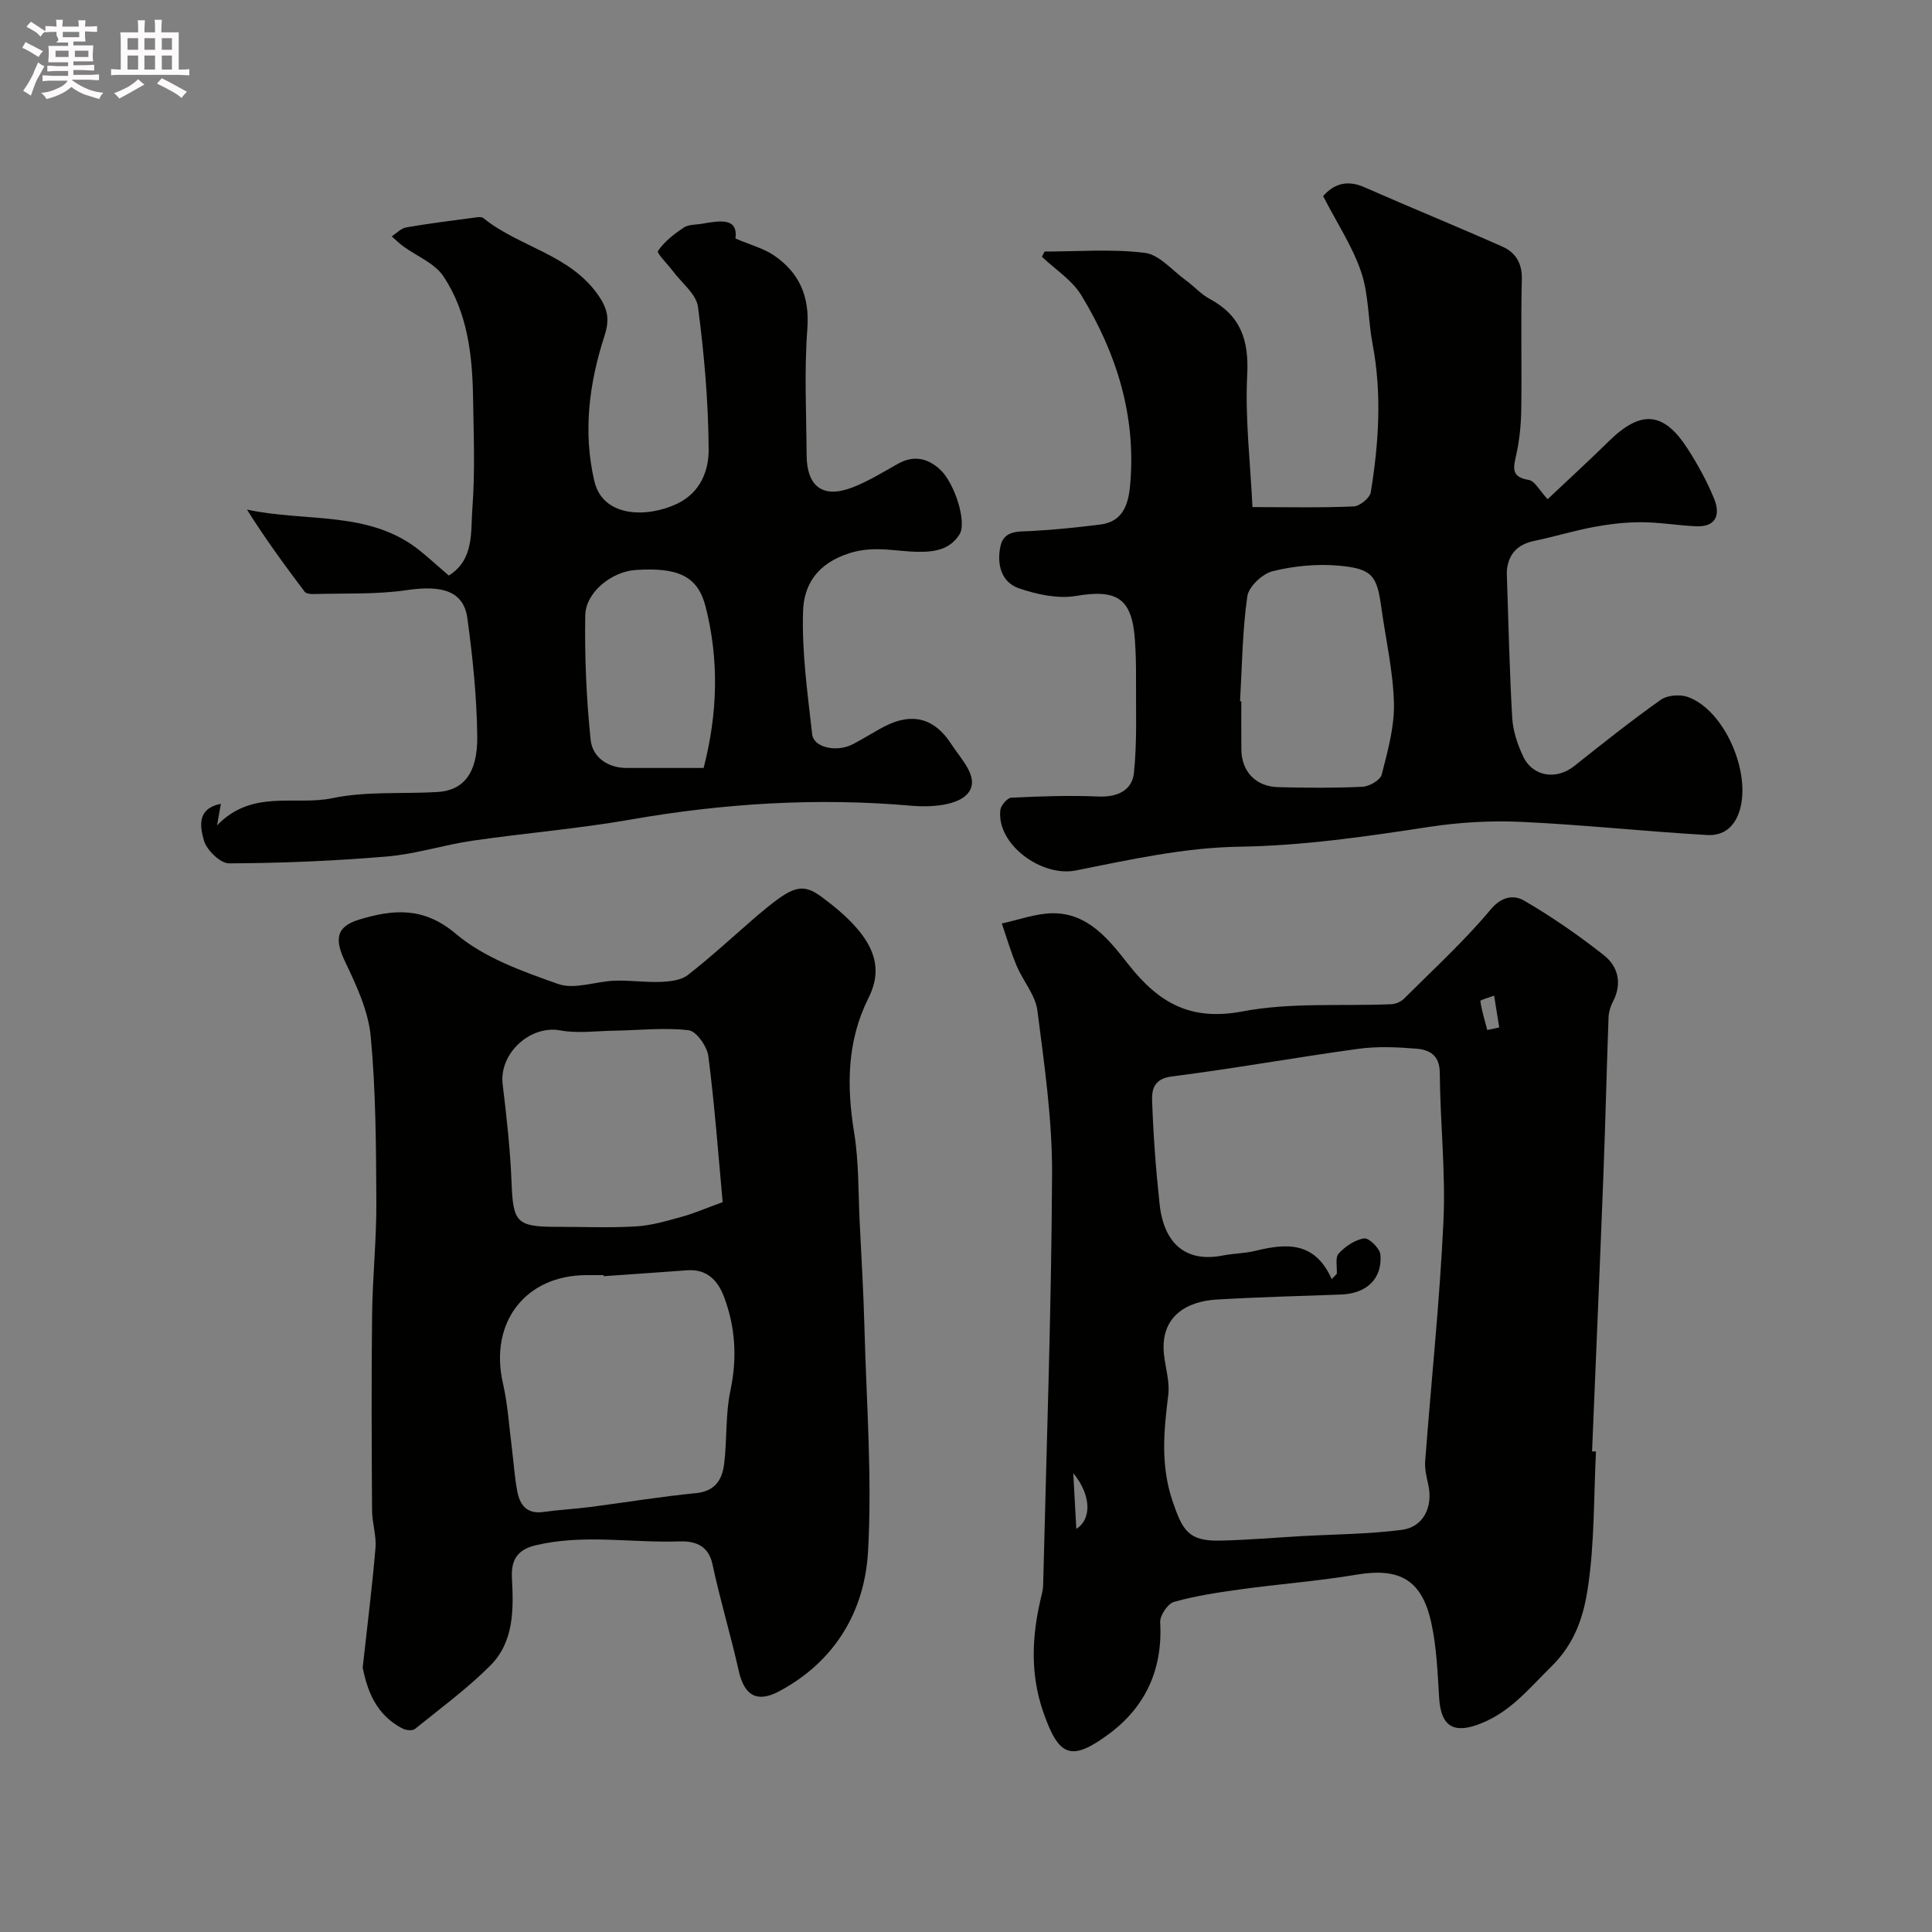
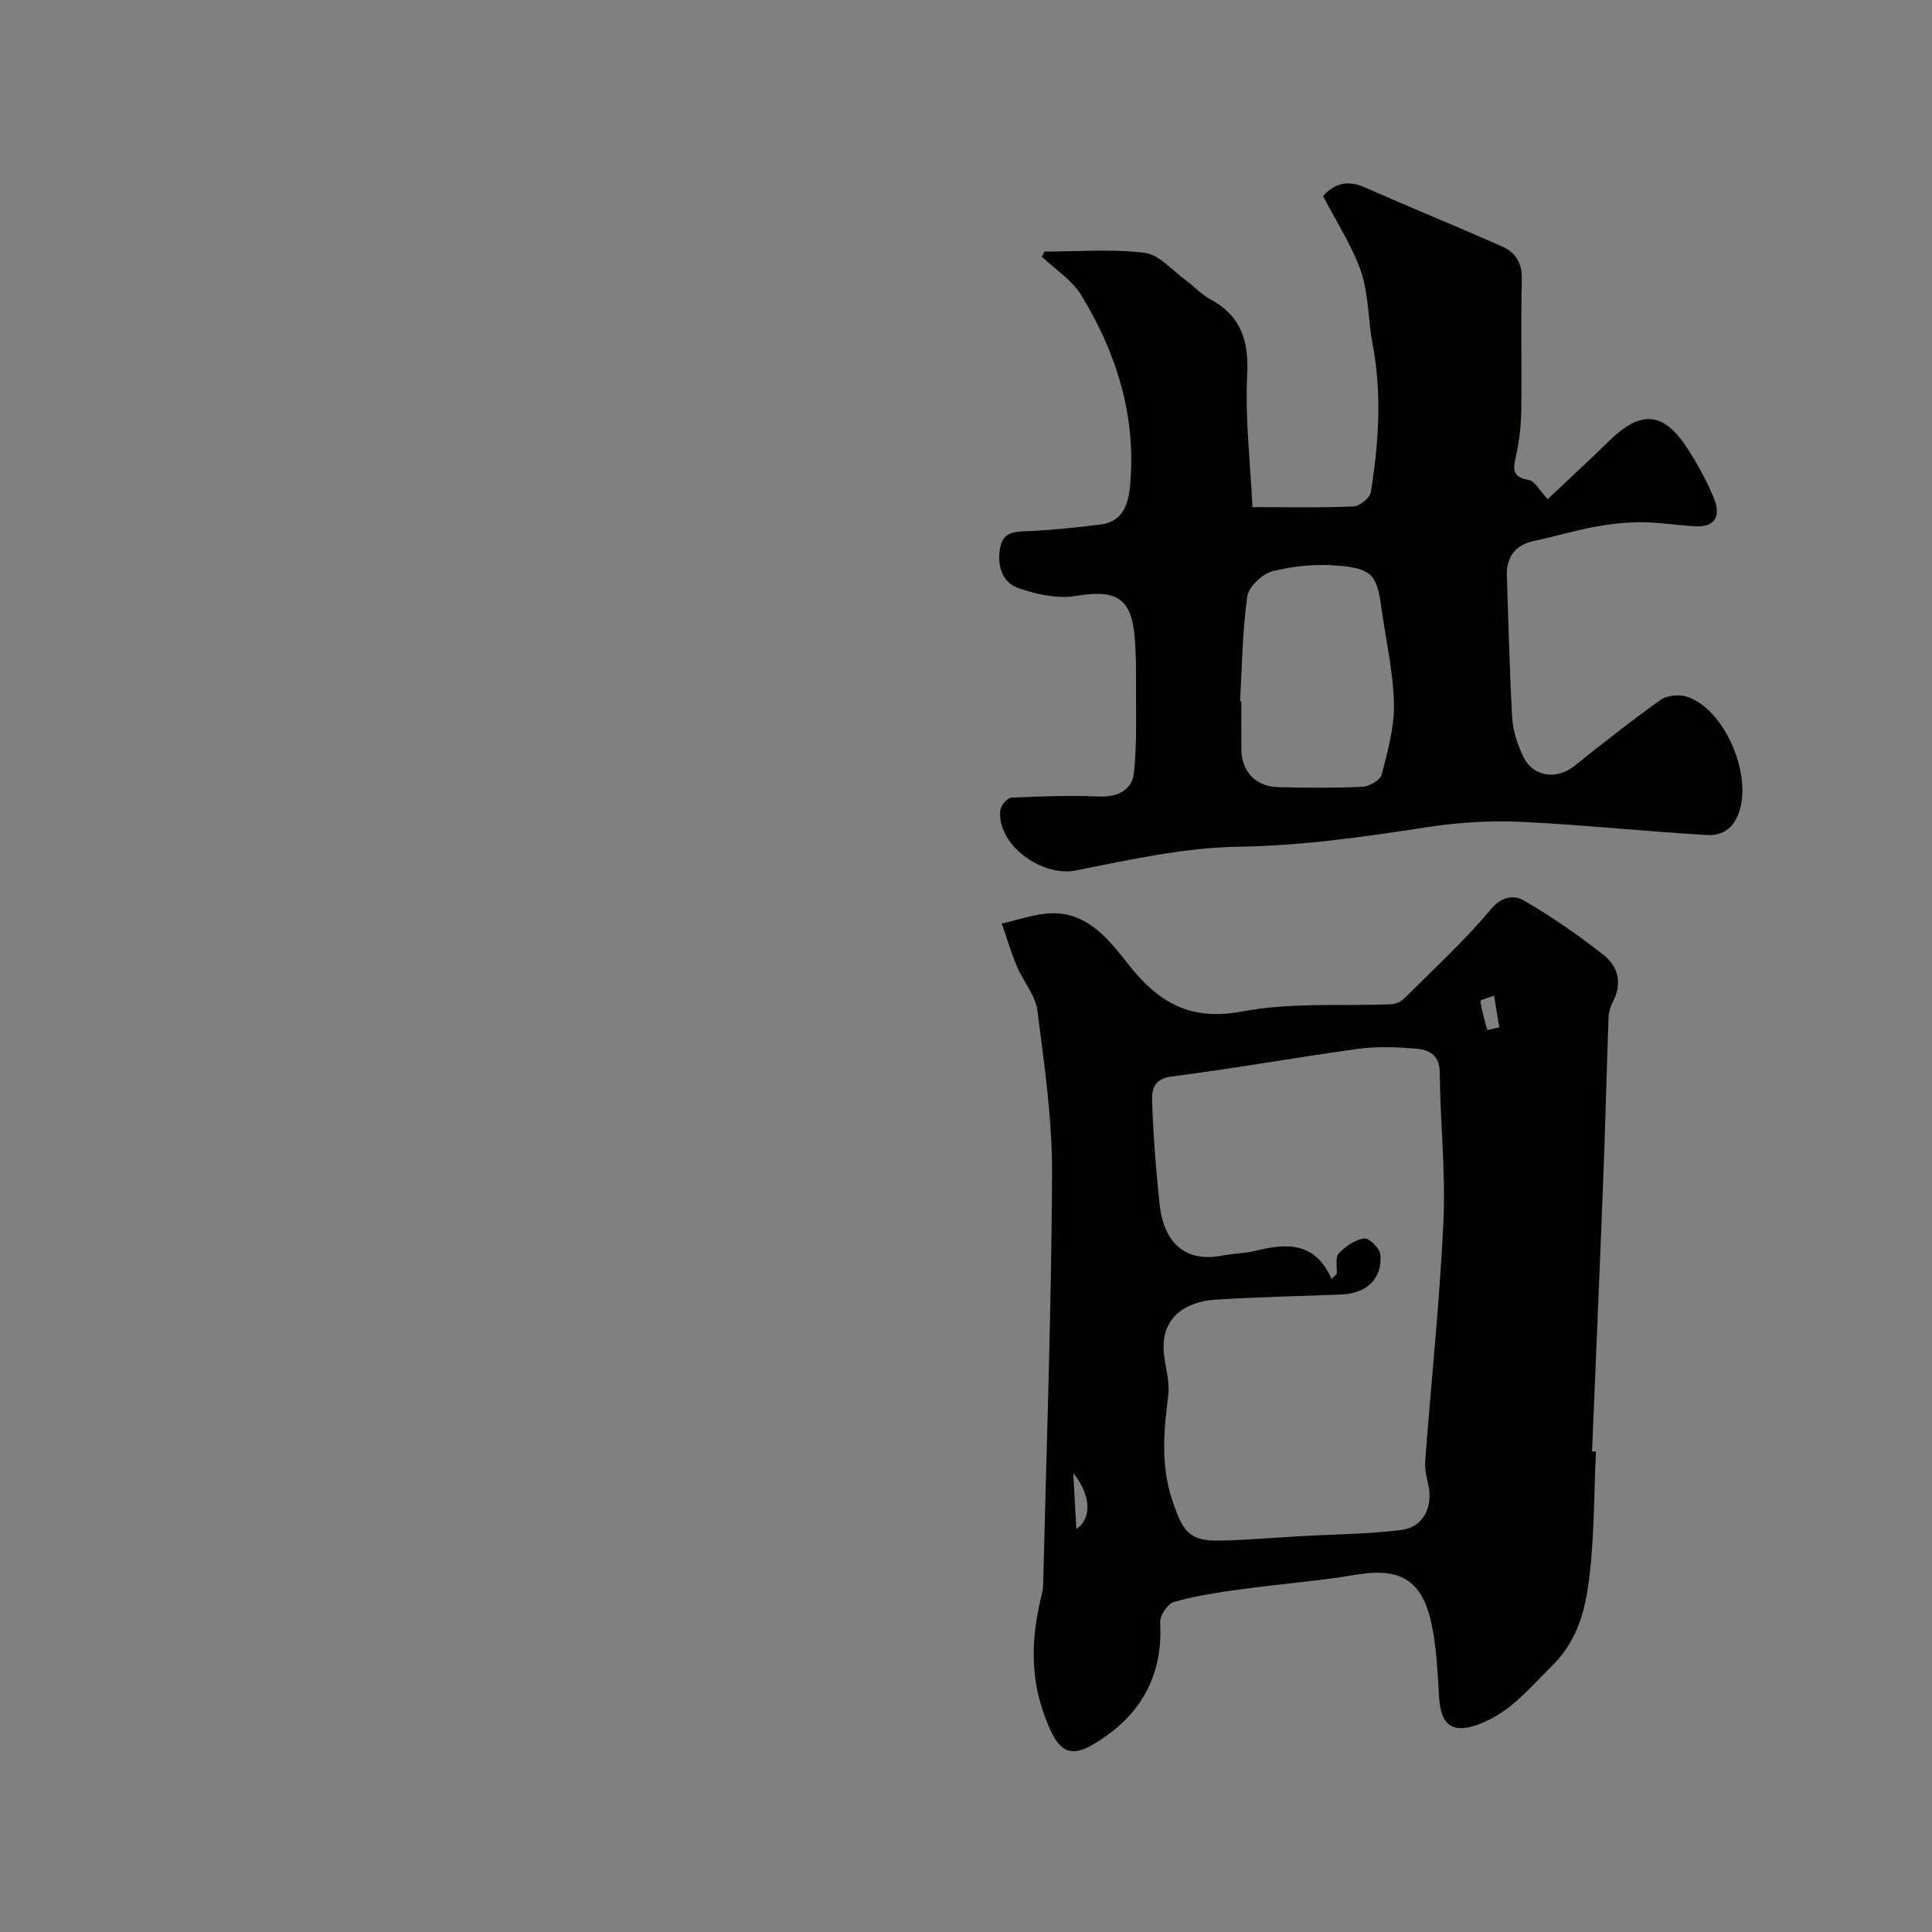
<svg xmlns="http://www.w3.org/2000/svg" enable-background="new 0 0 400 400" viewBox="0 0 400 400">
  <rect x="0" y="0" width="400" height="400" fill="#808080" stroke="none" />
-   <path d="m6.8 9.5c.6.3 1.3.7 2.1 1.1-.4.4-.7.8-.9 1.2-.7-.4-1.3-.8-1.8-1.1s-1.1-.6-1.6-.8c.2-.4.5-.8.7-1.2.4.2.8.5 1.5.8zm.9 6.9c-.3.6-.5 1.1-.7 1.7s-.4 1.1-.6 1.7c-.6-.4-1.1-.7-1.6-1 .7-1 1.2-1.8 1.5-2.4.3-.5.6-1.1.8-1.7.3-.6.5-1.2.8-1.8.3.3.8.6 1.3.8-.7 1.3-1.2 2.2-1.5 2.7zm.1-11c.4.3 1 .7 1.7 1.1-.5.2-.8.6-1.1 1.1-.5-.6-1-1-1.4-1.2s-.9-.6-1.5-.8c.2-.4.5-.7.9-1.1.5.3.9.6 1.4.9zm10.5 13.1c1 .4 2 .6 3.1.7-.4.4-.7.8-.8 1.3-.9-.2-1.9-.6-3-.9-1-.4-2-.9-2.8-1.6-.5.4-1.1.9-1.9 1.3s-1.9.9-3.3 1.2c-.1-.3-.5-.8-1.1-1.3 1 0 2.1-.3 3.2-.8 1.2-.5 1.9-1 2.3-1.7h-3.2c-.4 0-1 0-2 .1v-1.2c1 0 1.7.1 2 .1h3.3v-1h-2.3c-.2 0-.9 0-2 .1v-1.2c1.2 0 1.9.1 2 .1h2.3v-.8h-4.1c0-.7.1-1.2.1-1.6 0-.5 0-1.1-.1-1.8h4.1v-.7h-2.5c1-.6.1-1.1.1-1.6v-.6h-.5c-.4 0-1 0-1.8.1v-1.3c1.2 0 1.9.1 2.1.1h.2c0-.3 0-.8-.1-1.4h1.4c0 .6-.1 1-.1 1.4h3.4c0-.4 0-.8-.1-1.3h1.5c0 .4-.1.9-.1 1.3.7 0 1.5 0 2.5-.1v1.2c-1 0-1.8-.1-2.5-.1v.6c0 .3 0 .8.1 1.5h-2.5v.8h4.1c0 .7-.1 1.3-.1 1.8s0 1 .1 1.5h-4.1v.8h1.4c.8 0 1.8 0 2.9-.1v1.2c-1 0-1.9-.1-2.8-.1h-1.5v1h3.2c.3 0 1 0 2.1-.1v1.2c-1.1 0-1.8-.1-2.1-.1h-3.4l-.1.1c1.4 1 2.4 1.5 3.4 1.9zm-4.1-6.7v-1.3h-2.7v1.3zm2.2-4.1v-1.1h-3.4v1.1zm1.9 4.1v-1.3h-2.8v1.3z" fill="#fcfafa" />
-   <path d="m37 6.7v2.3 5.4c1 0 1.8 0 2.2-.1v1.3c-.6 0-1.5-.1-2.5-.1h-11.9c-.7 0-1.3 0-1.8.1v-1.3c.5 0 1.1.1 2 .1v-5.2c0-1 0-1.8-.1-2.5h3.7c0-1.3 0-2.1-.1-2.5h1.5c0 .4-.1 1.3-.1 2.5h2.2c0-1.2 0-2.1-.1-2.6h1.5c0 .4-.1 1.3-.1 2.6zm-12.3 13.7c-.3-.4-.7-.8-1.1-1.1 1.1-.4 2.1-.9 2.9-1.3.8-.5 1.5-1 2.1-1.6.4.4.9.8 1.3 1.1-2.5 1.4-4.2 2.4-5.2 2.9zm3.9-10.1v-2.4h-2.2v2.4zm0 4.1v-2.9h-2.2v2.9zm3.5-4.1v-2.4h-2.2v2.4zm0 4.1v-2.9h-2.2v2.9zm.4 2.9 1-1.1c.6.3 1.4.7 2.5 1.3s2 1.1 2.7 1.5c-.4.4-.8.8-1.1 1.3-.8-.8-2.5-1.7-5.1-3zm3.1-7v-2.4h-2.1v2.4zm0 4.1v-2.9h-2.1v2.9z" fill="#fcfafa" />
  <g fill="#010100">
    <path d="m330.43 300.52c-.48 9.42-.28 18.94-1.68 28.22-.87 5.77-2.58 11.41-7.57 16.31-4.54 4.45-8.3 9.23-14.44 11.72-5.66 2.3-8.4.81-8.78-5.22-.32-5.23-.52-10.55-1.64-15.63-1.97-8.93-6.63-11.39-15.49-9.9-7.9 1.33-15.92 1.93-23.86 3.02-4.67.64-9.37 1.34-13.9 2.61-1.3.36-2.95 2.83-2.87 4.24.56 9.68-3.02 17.5-10.61 23.11-7.9 5.84-10.41 4.69-13.63-4.65-2.66-7.72-2.33-15.43-.52-23.22.22-.95.5-1.92.53-2.89.69-28.4 1.71-56.79 1.85-85.19.05-11.28-1.6-22.61-3.04-33.84-.41-3.19-2.95-6.07-4.27-9.2-1.21-2.87-2.08-5.87-3.1-8.81 3.49-.75 6.98-2.07 10.49-2.12 7.46-.1 11.86 5.69 15.74 10.61 6.33 8.03 12.9 11.75 23.68 9.7 9.99-1.89 20.5-1.04 30.78-1.48.88-.04 1.95-.51 2.57-1.13 6.1-6.09 12.5-11.94 18-18.53 2.35-2.81 4.93-2.91 6.82-1.82 5.76 3.34 11.28 7.17 16.52 11.29 3.03 2.38 3.9 5.91 1.91 9.7-.51.97-.85 2.14-.89 3.24-.39 10.76-.64 21.52-1.05 32.28-.74 19.19-1.57 38.37-2.36 57.55.27 0 .54.01.81.03zm-54.72-35.7c.35-.36.71-.72 1.06-1.08.09-1.44-.37-3.38.38-4.2 1.36-1.48 3.37-2.86 5.28-3.14.99-.15 3.26 2.07 3.37 3.35.42 5.03-2.9 8.08-8.17 8.27-8.59.31-17.19.53-25.78 1.04-5.92.35-11.77 3.33-10.85 11.46.31 2.76 1.21 5.59.88 8.27-.92 7.41-1.64 14.52.88 21.99 2.07 6.11 3.32 8.34 9.88 8.19 5.6-.13 11.19-.61 16.78-.93 6.94-.39 13.93-.41 20.81-1.3 4.52-.58 6.51-4.82 5.47-9.4-.36-1.58-.75-3.25-.63-4.84 1.25-16.55 3.01-33.07 3.78-49.64.47-10.22-.68-20.51-.76-30.77-.03-3.64-2.15-4.75-4.83-4.97-3.97-.33-8.05-.51-11.97.02-12.94 1.77-25.8 4.09-38.75 5.74-3.57.45-4.09 2.69-4.01 4.89.24 7.18.78 14.36 1.55 21.5.91 8.46 5.66 12.14 13.07 10.67 2.24-.44 4.57-.43 6.78-.97 6.36-1.57 12.3-2 15.78 5.85zm32.21-51.57c.83-.18 1.66-.35 2.48-.53-.35-2.19-.71-4.39-1.06-6.58-1 .38-2.88.88-2.85 1.11.29 2.02.91 4 1.43 6zm-85.08 103.29c3.24-2.05 3.08-7.03-.63-11.54.21 3.89.42 7.79.63 11.54z" />
-     <path d="m75.09 345.27c1.01-9.19 2-16.99 2.65-24.81.21-2.55-.69-5.17-.71-7.75-.08-13.5-.15-27 .01-40.5.09-7.77.92-15.54.88-23.3-.06-11.44-.1-22.92-1.16-34.28-.49-5.29-2.94-10.56-5.28-15.46-2.22-4.64-1.99-7.31 2.92-8.79 6.96-2.09 13.26-2.73 19.98 2.96 5.85 4.95 13.78 7.78 21.2 10.39 3.39 1.19 7.76-.55 11.69-.69 3.16-.11 6.34.38 9.49.25 1.91-.08 4.21-.31 5.62-1.4 4.85-3.78 9.38-7.97 14.03-12 .38-.33.77-.63 1.15-.96 6.71-5.66 8.63-6.14 12.68-3.14 10.93 8.1 12.89 14.19 9.57 20.83-4.45 8.88-4.55 18.2-2.97 27.86 1 6.16.84 12.51 1.16 18.78.36 7.27.79 14.53.98 21.8.41 15.39 1.6 30.83.74 46.15-.7 12.38-6.86 22.8-18.4 28.95-4.67 2.49-7.25.81-8.38-4.25-1.64-7.39-3.86-14.65-5.43-22.05-.87-4.12-3.94-4.83-6.88-4.73-9.94.34-19.92-1.57-29.83.83-3.83.93-5 3.2-4.81 6.75.35 6.5.44 13.2-4.48 18.13-4.79 4.79-10.31 8.85-15.6 13.12-.5.4-1.78.3-2.46-.04-5.78-2.88-7.47-8.27-8.36-12.65zm49.9-81.05c-.01-.07-.01-.14-.02-.22-1.16 0-2.33 0-3.49 0-12.74 0-20.23 9.84-17.35 22.41 1.01 4.42 1.28 9.02 1.86 13.54.37 2.91.55 5.86 1.09 8.74.53 2.86 1.96 4.84 5.42 4.35 3.24-.46 6.52-.62 9.77-1.04 7.28-.94 14.52-2.15 21.82-2.86 4.01-.39 5.45-2.84 5.84-6.09.62-5.04.25-10.26 1.3-15.19 1.42-6.68 1.03-13.04-1.3-19.29-1.25-3.36-3.51-5.9-7.69-5.57-5.75.44-11.5.81-17.25 1.22zm24.63-15.33c-.89-9.66-1.65-19.97-2.96-30.21-.26-2.02-2.48-5.19-4.08-5.38-5.06-.59-10.25.01-15.39.09-3.75.06-7.6.61-11.22-.06-6.17-1.15-12.68 4.77-11.9 11.15.83 6.82 1.58 13.67 1.85 20.52.32 8.05 1.03 9 9.31 9 5.5 0 11.01.24 16.49-.09 3.19-.19 6.37-1.15 9.48-2 2.47-.68 4.84-1.72 8.42-3.02z" />
    <path d="m216.27 52.08c6.93 0 13.93-.58 20.75.27 3 .37 5.66 3.62 8.43 5.63 1.72 1.25 3.19 2.93 5.03 3.92 6.4 3.44 8.11 8.53 7.74 15.7-.46 8.96.64 18 1.09 27.39 7.68 0 14.33.16 20.96-.14 1.27-.06 3.35-1.76 3.54-2.96 1.65-10.17 2.32-20.38.37-30.64-.94-4.95-.78-10.22-2.36-14.92-1.77-5.26-4.96-10.05-7.88-15.73 1.79-2.04 4.45-3.64 8.51-1.85 9.51 4.19 19.13 8.1 28.62 12.32 2.68 1.19 4.09 3.38 4.01 6.73-.23 9.03.01 18.07-.12 27.1-.05 3.1-.37 6.25-1.04 9.27-.59 2.67-1.14 4.59 2.6 5.2 1.26.21 2.23 2.2 3.9 3.98 4.17-3.94 8.52-7.92 12.72-12.04 6.59-6.46 11.29-6.13 16.26 1.59 2.11 3.28 4.02 6.75 5.49 10.36 1.32 3.23.48 5.9-3.79 5.7-3.77-.18-7.53-.83-11.3-.84-3.25-.01-6.54.38-9.74.97-4.15.77-8.2 2.02-12.34 2.88-3.29.68-5.27 2.46-5.7 5.82-.08.66-.05 1.33-.02 2 .33 9.62.53 19.25 1.09 28.86.16 2.69 1.09 5.47 2.25 7.93 2 4.26 6.89 4.96 10.59 2.02 5.89-4.68 11.78-9.37 17.92-13.72 1.36-.96 3.97-1.16 5.6-.58 7.6 2.73 13.1 15.57 10.75 23.42-1.11 3.71-3.56 5.35-6.79 5.16-12.81-.74-25.58-2.12-38.39-2.72-6.4-.3-12.93.09-19.26 1.06-13 1.98-25.89 3.88-39.16 4.08-11.32.17-22.67 2.68-33.86 4.92-7.07 1.42-16.43-5.38-15.63-12.5.11-.97 1.44-2.53 2.27-2.57 6.01-.29 12.05-.5 18.06-.24 3.94.17 6.96-1.3 7.33-4.9.67-6.47.39-13.04.43-19.58.02-2.65-.05-5.32-.23-7.96-.6-8.63-3.73-10.52-12.18-9.09-3.77.64-8.1-.3-11.82-1.57-3.75-1.28-4.62-5.12-3.83-8.74.73-3.33 3.75-2.99 6.47-3.13 4.74-.26 9.48-.75 14.19-1.34 4.73-.59 5.82-4.2 6.18-8.16 1.3-14.29-2.8-27.31-10.11-39.32-1.91-3.14-5.39-5.33-8.15-7.96.19-.35.37-.72.55-1.08zm40.47 93.1c.09.01.17.01.26.02 0 3.33-.03 6.66.01 9.99.05 4.54 2.96 7.66 7.62 7.78 5.82.15 11.66.2 17.47-.08 1.41-.07 3.68-1.38 3.97-2.52 1.23-4.84 2.65-9.85 2.53-14.76-.16-6.63-1.7-13.23-2.61-19.84-.9-6.58-1.86-8.02-8.74-8.65-4.53-.42-9.31.05-13.73 1.13-2.14.52-4.99 3.2-5.28 5.22-1.02 7.15-1.08 14.46-1.5 21.71z" />
-     <path d="m152.27 49.38c3.18 1.36 5.85 2.05 7.99 3.51 5.28 3.61 7.4 8.53 6.89 15.24-.66 8.65-.2 17.38-.15 26.08.04 6.56 3.39 9.05 9.45 6.72 3.32-1.27 6.4-3.2 9.52-4.94 3.19-1.77 6.03-1.15 8.58 1.14 3.09 2.78 5.72 11.06 4.08 13.56-1.91 2.91-4.68 3.59-8.4 3.56-4.71-.04-9.21-1.37-14.39.29-6.67 2.14-9.38 6.52-9.57 11.93-.29 8.49.93 17.06 1.88 25.55.31 2.77 5.05 3.79 8.41 2.07 2.32-1.19 4.5-2.65 6.83-3.82 5.56-2.78 10.13-1.55 13.56 3.78 2.08 3.23 6.17 7.18 3.3 10.36-2.14 2.37-7.59 2.76-11.42 2.42-19.67-1.74-39.09-.51-58.5 2.89-10.76 1.88-21.7 2.76-32.52 4.34-5.94.87-11.76 2.77-17.72 3.27-10.85.92-21.77 1.37-32.66 1.42-1.81.01-4.65-2.75-5.21-4.73-.73-2.62-1.65-6.58 3.51-7.6-.2 1.14-.39 2.2-.79 4.46 7.31-7.57 16.12-4 23.89-5.63 7.03-1.47 14.48-.84 21.74-1.27 5.34-.32 8.32-3.83 8.24-11.46-.09-8.2-.94-16.42-2.05-24.55-.77-5.59-5.24-6.87-12.46-5.8-6.36.94-12.91.63-19.37.82-.63.02-1.55-.07-1.85-.47-4.16-5.52-8.24-11.1-11.95-17.02 12.22 2.66 25.39.09 35.83 8.53 1.92 1.56 3.75 3.23 5.96 5.13 5.31-3.31 4.51-9.08 4.88-13.92.58-7.62.26-15.31.14-22.98-.14-8.81-1.16-17.58-6.13-25.05-1.8-2.71-5.5-4.15-8.31-6.21-.85-.62-1.6-1.37-2.4-2.06 1-.64 1.93-1.67 3.01-1.86 4.65-.81 9.34-1.39 14.02-2.01.65-.09 1.54-.25 1.95.09 7.53 6.09 18.14 7.49 24 16.28 1.93 2.9 2.06 5.05 1.06 8.14-3.18 9.8-4.46 19.88-2.09 30.02 1.78 7.63 11.06 7.61 17.17 4.68 4.84-2.32 6.53-6.9 6.5-11.22-.06-9.86-.92-19.75-2.21-29.53-.35-2.65-3.38-4.95-5.19-7.39-1.08-1.46-3.41-3.71-3.09-4.19 1.31-1.93 3.32-3.48 5.31-4.82.99-.67 2.5-.59 3.78-.8 3.75-.65 7.51-1.33 6.95 3.05zm-6.59 109.62c2.93-11.36 3.2-22.42.41-33.39-1.62-6.35-5.7-8.18-14.49-7.6-4.92.32-10.35 4.58-10.43 9.41-.14 8.57.23 17.19 1.11 25.71.37 3.59 3.44 5.86 7.47 5.87z" />
  </g>
</svg>